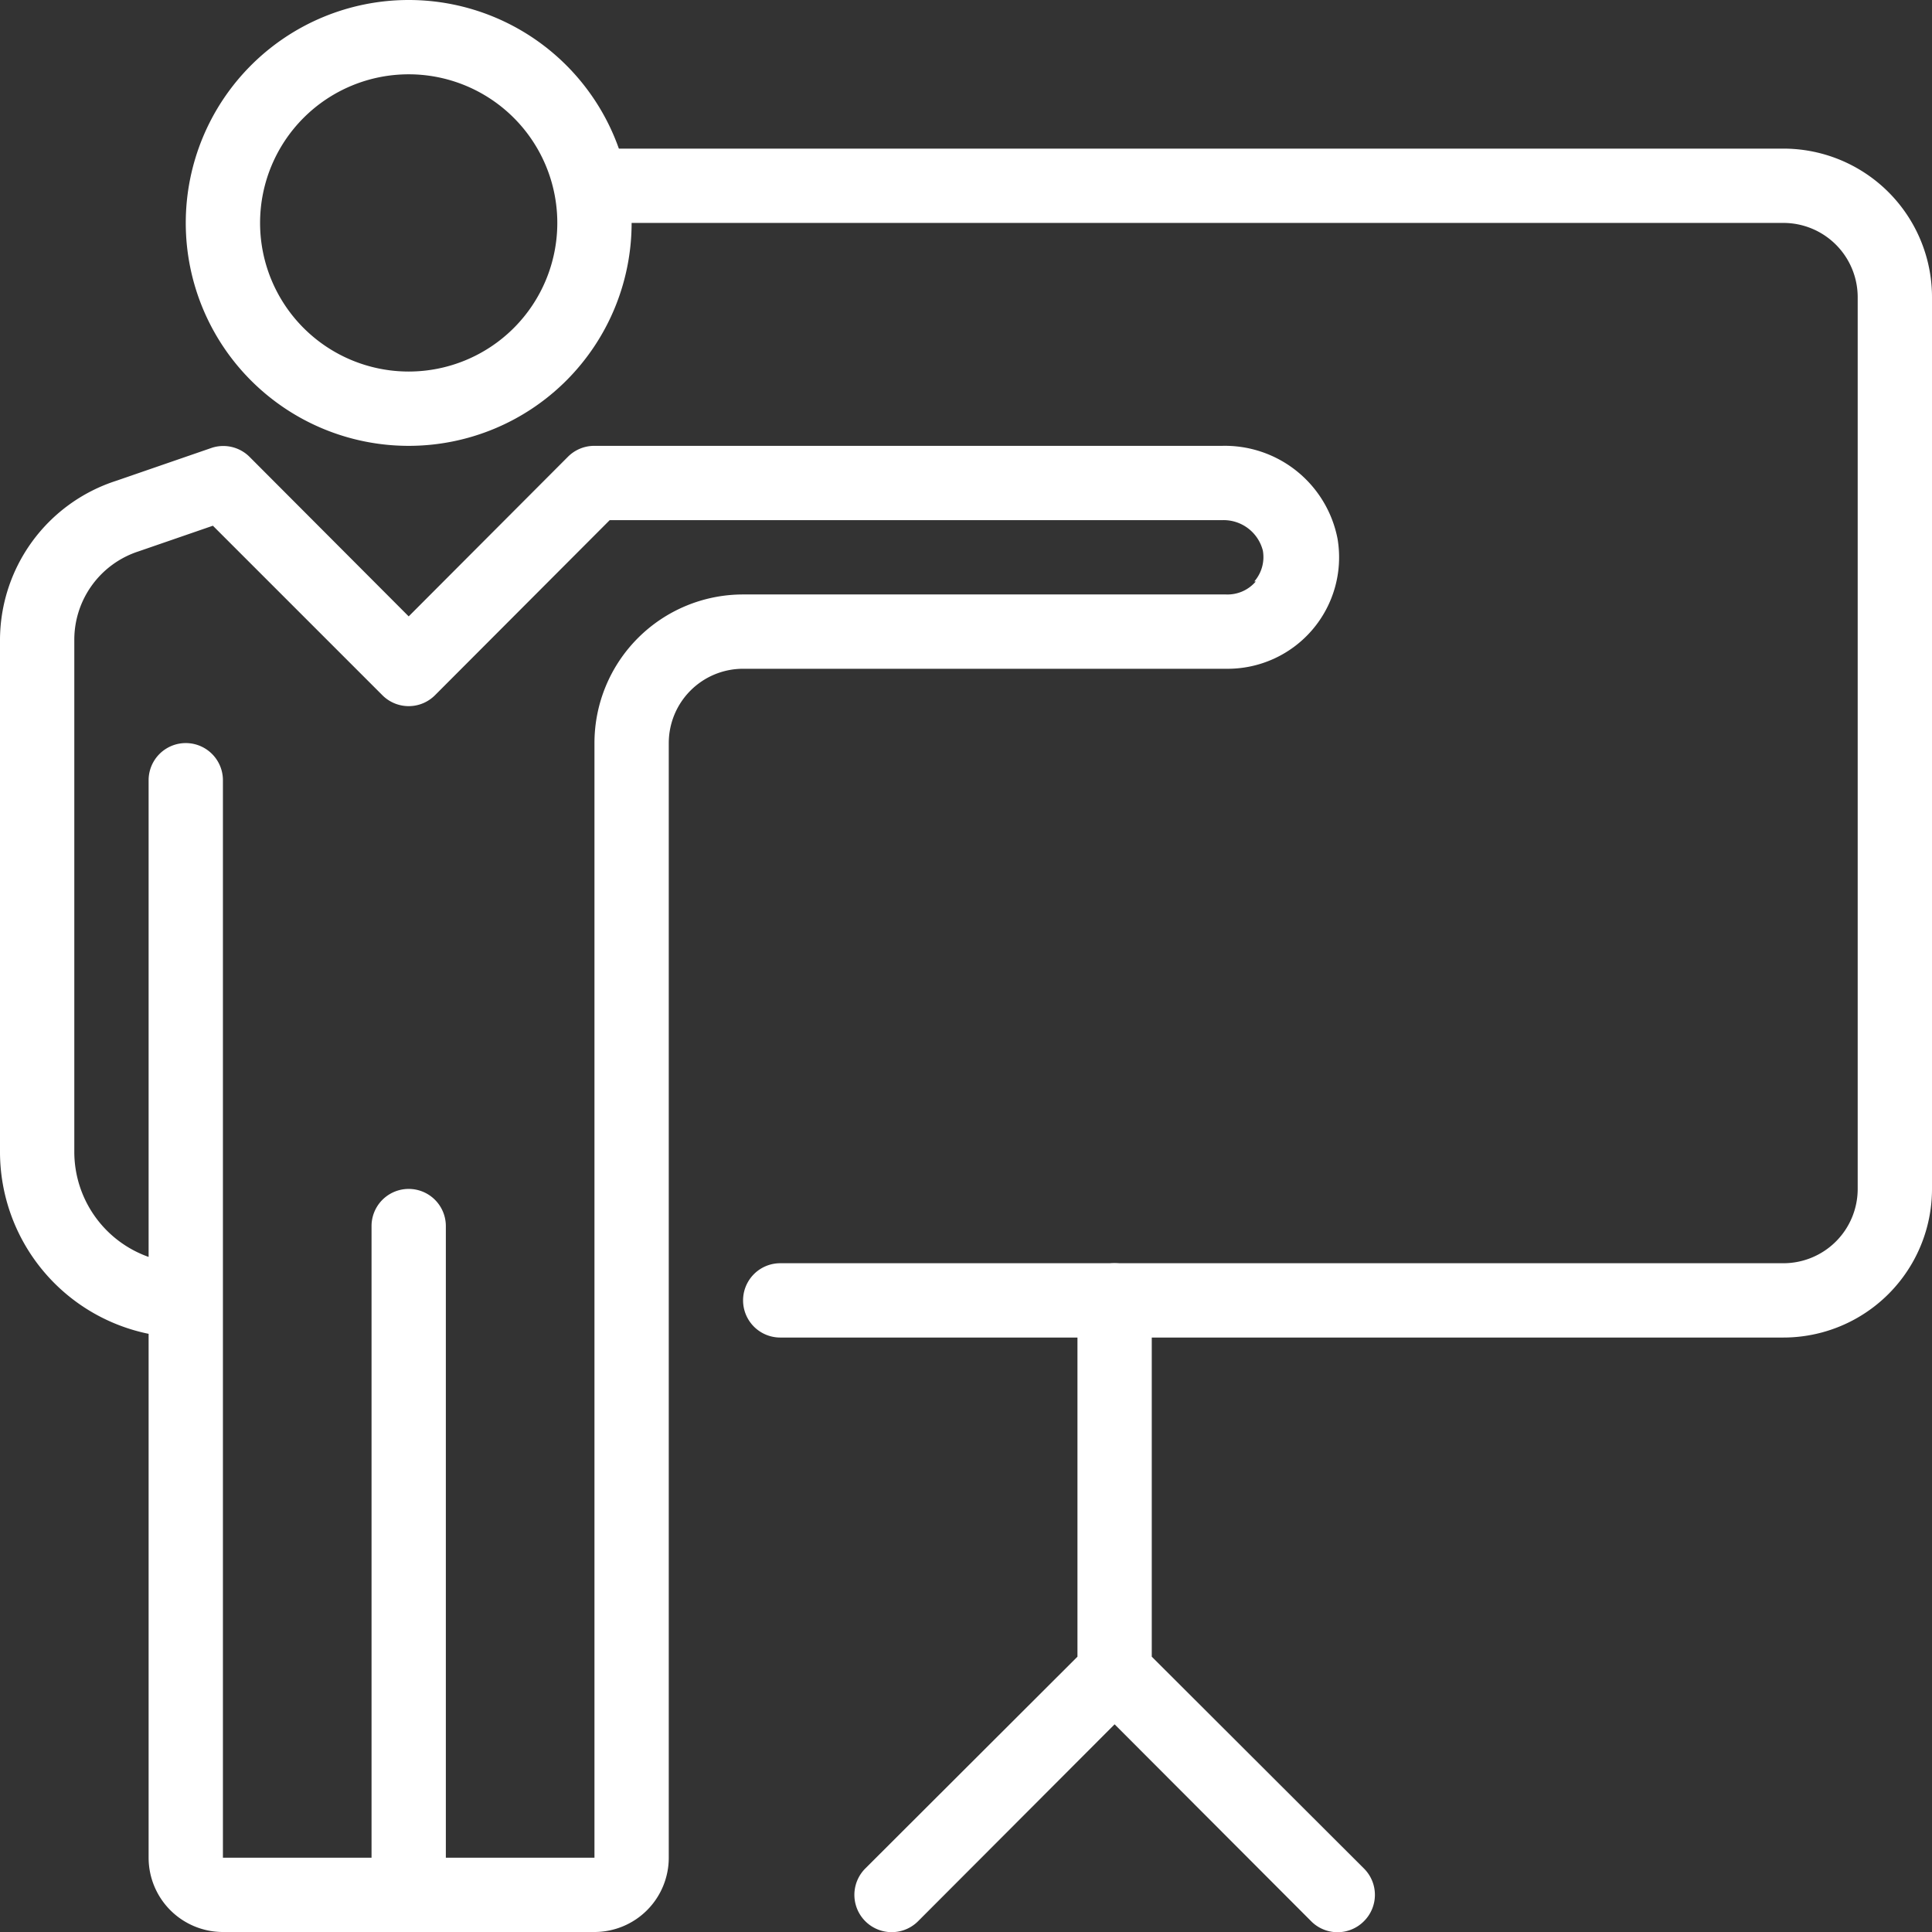
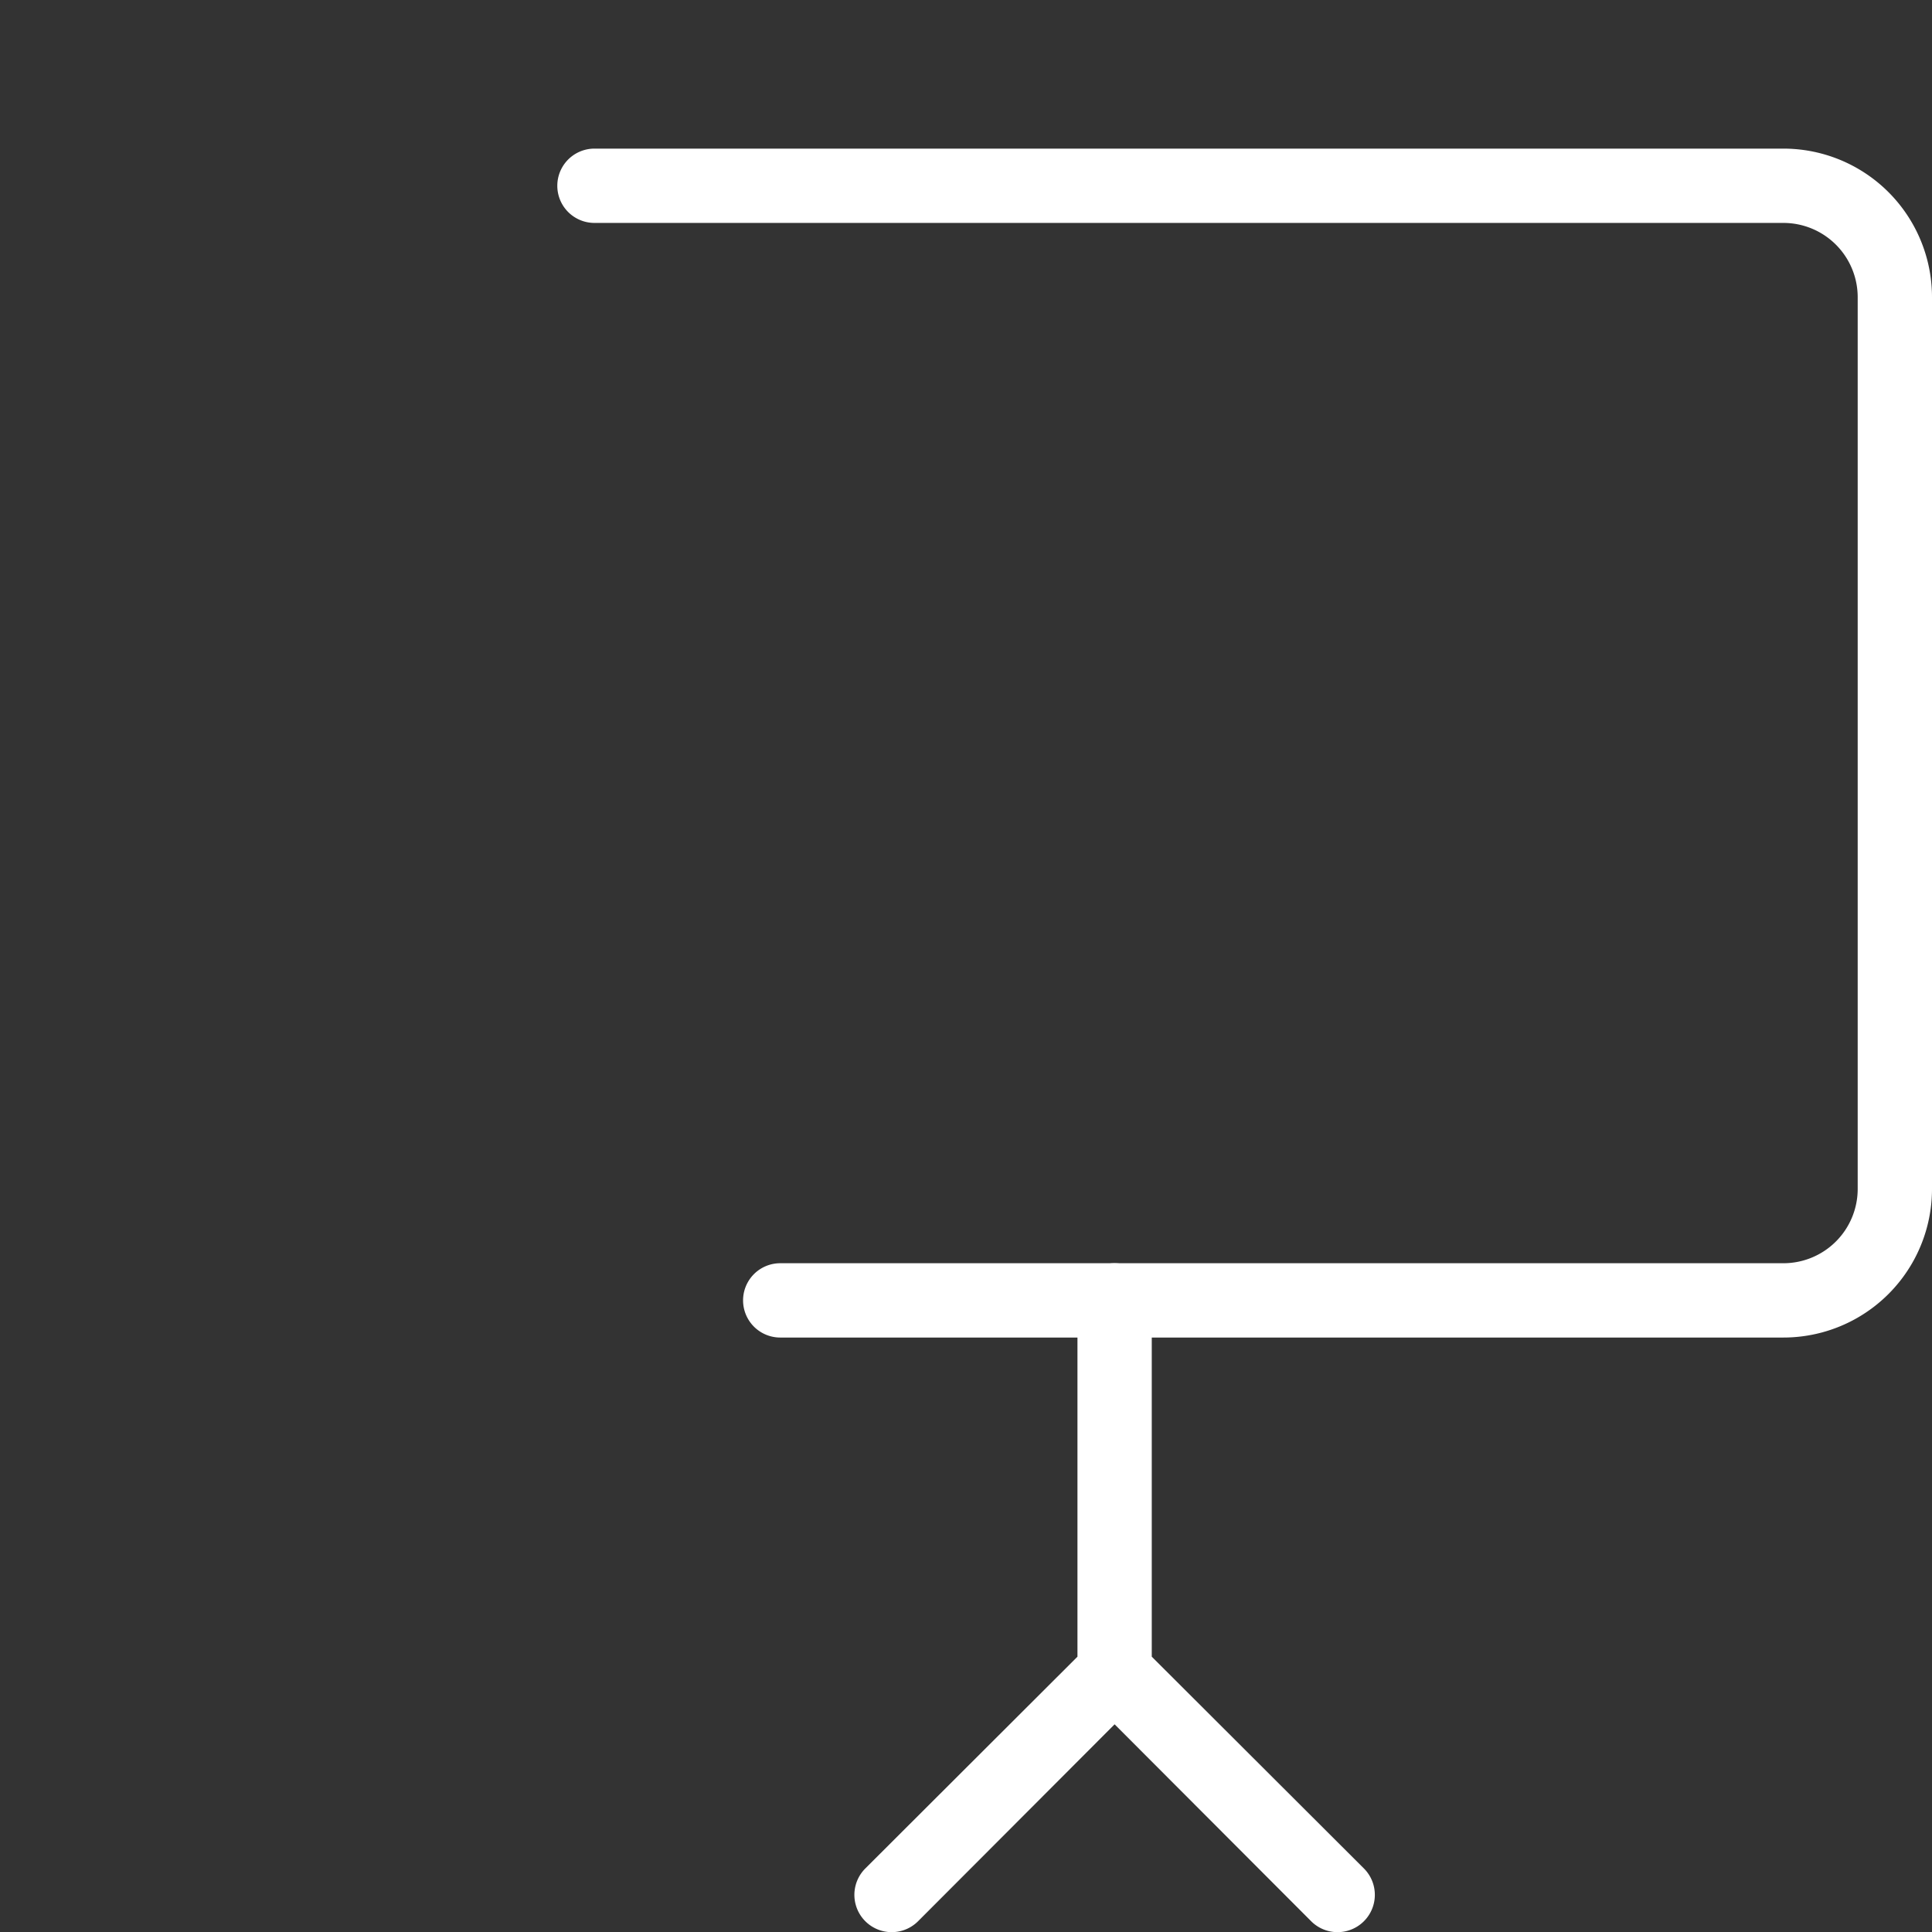
<svg xmlns="http://www.w3.org/2000/svg" width="52" height="52" viewBox="0 0 52 52">
  <rect x="0" y="0" width="52" height="52" fill="#333333" stroke="none" />
  <defs>
    <style>.cls-1{fill:#fff;}</style>
  </defs>
  <g id="レイヤー_2" data-name="レイヤー 2">
    <g id="レイヤー_1-2" data-name="レイヤー 1">
-       <path class="cls-1" d="M36.71,50.29,31,44.59V35a1,1,0,0,0-2,0v9.59l-5.71,5.7a1,1,0,0,0,1.42,1.42L30,46.41l5.29,5.3a1,1,0,0,0,1.42,0A1,1,0,0,0,36.71,50.29Z" />
+       <path class="cls-1" d="M36.71,50.29,31,44.59V35a1,1,0,0,0-2,0v9.59l-5.71,5.7a1,1,0,0,0,1.42,1.42L30,46.41l5.29,5.3A1,1,0,0,0,36.71,50.29Z" />
      <path class="cls-1" d="M48,36H21a1,1,0,0,1,0-2H48a2,2,0,0,0,2-2V8a2,2,0,0,0-2-2H16a1,1,0,0,1,0-2H48a4,4,0,0,1,4,4V32A4,4,0,0,1,48,36Z" />
-       <path class="cls-1" d="M36,14.5A3.09,3.09,0,0,0,32.89,12H16a1,1,0,0,0-.71.29L11,16.59l-4.29-4.3a1,1,0,0,0-1-.24l-2.58.89A4.51,4.51,0,0,0,0,17.23V31a5,5,0,0,0,4,4.9V50a2,2,0,0,0,2,2H16a2,2,0,0,0,2-2V20a2,2,0,0,1,2-2H33a3,3,0,0,0,3-3.5Zm-2.2,1.15A1,1,0,0,1,33,16H20a4,4,0,0,0-4,4V50H12V33a1,1,0,0,0-2,0V50H6V21a1,1,0,0,0-2,0V33.83A3,3,0,0,1,2,31V17.23a2.5,2.5,0,0,1,1.73-2.39l2-.69,4.56,4.56a1,1,0,0,0,1.42,0L16.41,14H32.89a1.09,1.09,0,0,1,1.1.82A1,1,0,0,1,33.76,15.65Z" />
-       <path class="cls-1" d="M11,12a6,6,0,1,1,6-6A6,6,0,0,1,11,12ZM11,2a4,4,0,1,0,4,4A4,4,0,0,0,11,2Z" />
    </g>
  </g>
</svg>